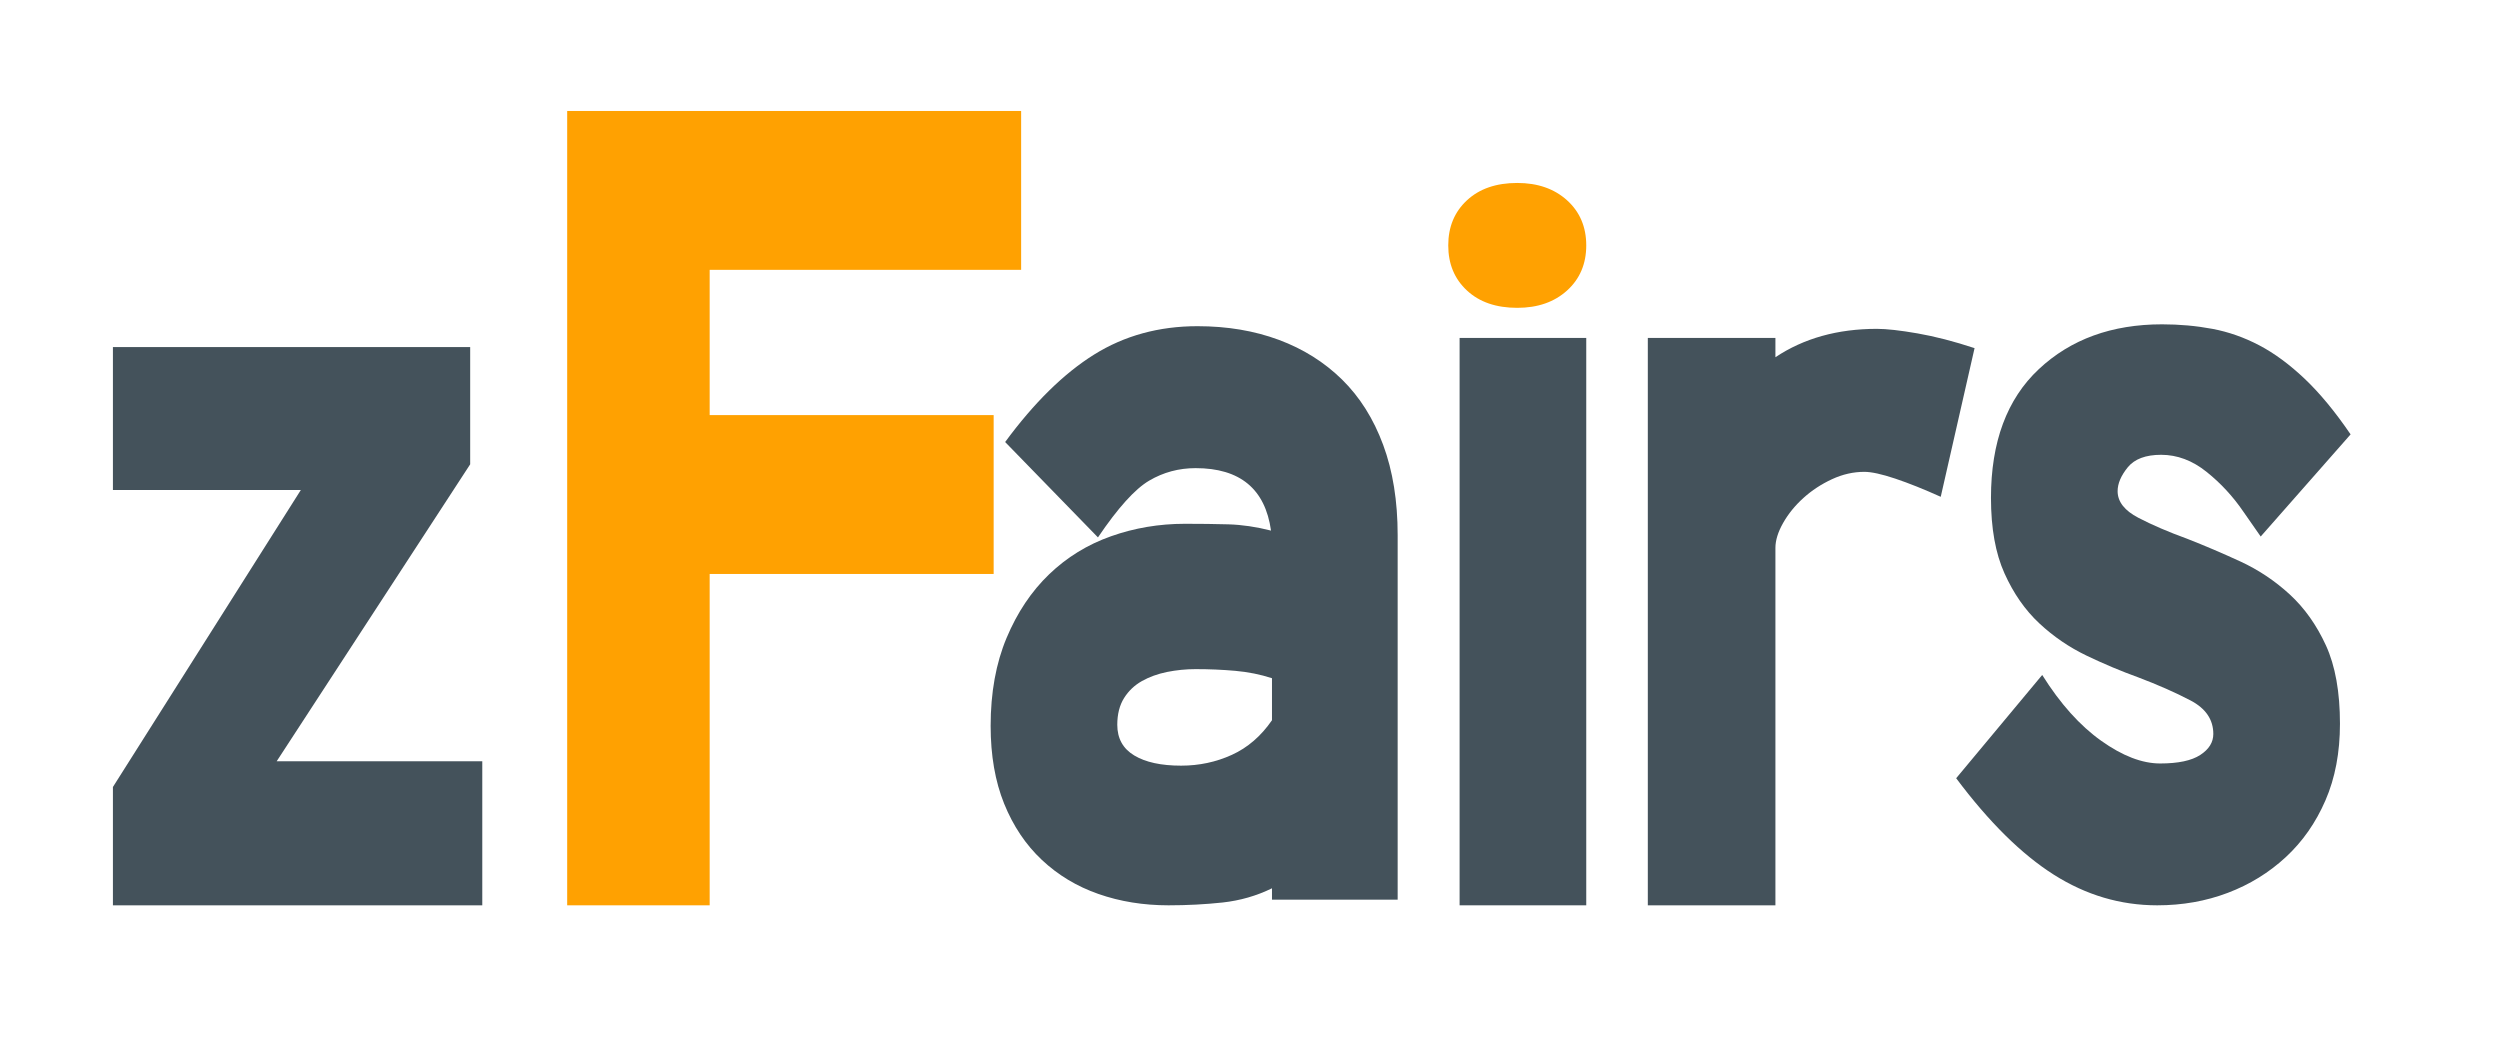
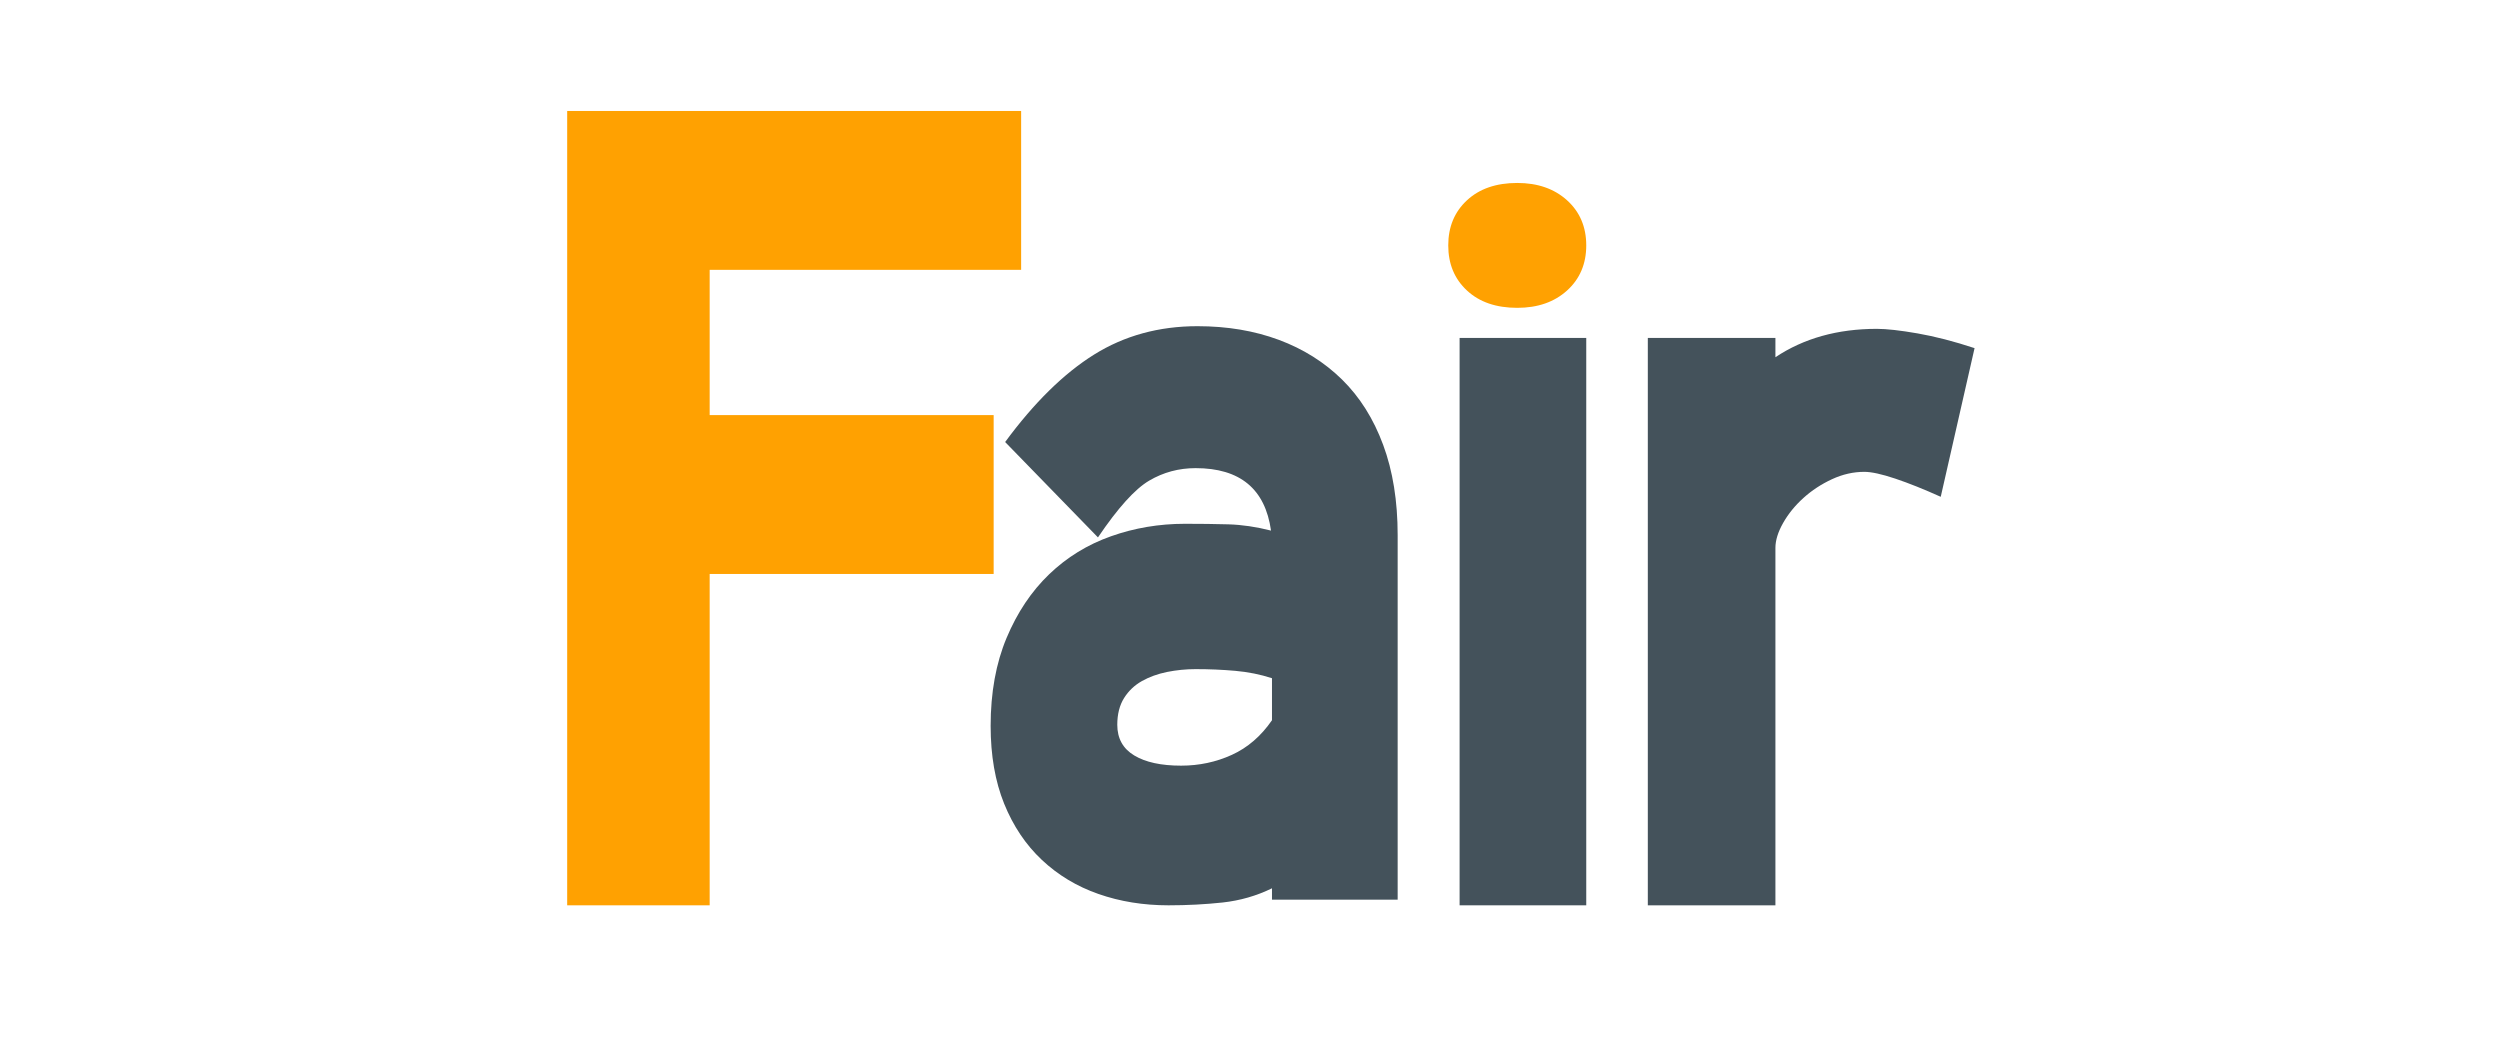
<svg xmlns="http://www.w3.org/2000/svg" width="126" height="53" viewBox="0 0 126 53" fill="none">
  <g clip-path="url(#clip0_10_232)">
-     <path d="M113.062 25.782C112.542 25.02 111.924 24.352 111.21 23.781C110.496 23.209 109.732 22.922 108.92 22.922C108.141 22.922 107.581 23.133 107.239 23.552C106.898 23.972 106.728 24.372 106.728 24.753C106.728 25.287 107.077 25.735 107.775 26.097C108.473 26.46 109.293 26.812 110.236 27.155C111.113 27.498 112.006 27.88 112.916 28.299C113.825 28.719 114.653 29.271 115.401 29.957C116.148 30.644 116.756 31.501 117.228 32.531C117.698 33.56 117.934 34.876 117.934 36.478C117.934 37.927 117.691 39.214 117.203 40.338C116.716 41.463 116.05 42.416 115.206 43.197C114.361 43.98 113.386 44.58 112.282 44.999C111.178 45.418 109.992 45.628 108.725 45.628C106.874 45.628 105.136 45.114 103.512 44.084C101.887 43.054 100.247 41.435 98.591 39.223L102.927 34.018C103.836 35.468 104.828 36.573 105.9 37.335C106.971 38.098 107.962 38.479 108.872 38.479C109.781 38.479 110.455 38.336 110.893 38.05C111.332 37.764 111.551 37.412 111.551 36.992C111.551 36.268 111.169 35.706 110.407 35.305C109.643 34.904 108.757 34.514 107.751 34.133C106.906 33.828 106.046 33.466 105.168 33.046C104.292 32.626 103.495 32.083 102.781 31.416C102.066 30.749 101.482 29.91 101.027 28.899C100.572 27.89 100.345 26.621 100.345 25.096C100.345 22.275 101.149 20.111 102.757 18.605C104.365 17.099 106.436 16.346 108.969 16.346C109.846 16.346 110.691 16.422 111.503 16.574C112.315 16.727 113.102 17.003 113.866 17.404C114.629 17.804 115.392 18.367 116.156 19.091C116.919 19.815 117.691 20.749 118.47 21.893L113.939 27.041L113.062 25.782Z" fill="#44525B" />
    <path d="M97.813 25.039C96.968 24.658 96.205 24.352 95.523 24.123C94.841 23.895 94.321 23.781 93.964 23.781C93.411 23.781 92.867 23.904 92.332 24.152C91.796 24.4 91.316 24.715 90.894 25.096C90.472 25.477 90.131 25.896 89.871 26.354C89.611 26.812 89.481 27.232 89.481 27.612V45.628H83.05V17.032H89.481V18.004C90.91 17.051 92.615 16.574 94.597 16.574C95.085 16.574 95.767 16.651 96.644 16.803C97.521 16.956 98.478 17.203 99.518 17.546L97.813 25.039Z" fill="#44525B" />
    <path d="M79.947 17.032H73.564V45.628H79.947V17.032Z" fill="#44525B" />
    <path d="M64.108 34.182C63.523 33.991 62.905 33.867 62.256 33.81C61.606 33.752 60.94 33.724 60.258 33.724C59.771 33.724 59.291 33.773 58.82 33.867C58.349 33.963 57.927 34.116 57.554 34.325C57.18 34.535 56.879 34.821 56.652 35.183C56.425 35.547 56.311 35.995 56.311 36.529C56.311 37.215 56.595 37.731 57.164 38.074C57.732 38.417 58.52 38.589 59.527 38.589C60.436 38.589 61.289 38.408 62.085 38.045C62.881 37.683 63.555 37.101 64.108 36.3V34.182ZM64.108 45.342V44.77C63.328 45.152 62.499 45.389 61.622 45.486C60.745 45.58 59.835 45.628 58.893 45.628C57.627 45.628 56.449 45.437 55.361 45.056C54.272 44.675 53.322 44.103 52.51 43.339C51.698 42.576 51.065 41.632 50.609 40.506C50.155 39.381 49.928 38.074 49.928 36.586C49.928 34.907 50.196 33.429 50.732 32.15C51.268 30.873 51.982 29.804 52.876 28.945C53.769 28.087 54.808 27.448 55.994 27.028C57.18 26.608 58.422 26.399 59.722 26.399C60.502 26.399 61.233 26.408 61.915 26.427C62.597 26.447 63.311 26.552 64.059 26.742C63.766 24.644 62.499 23.594 60.258 23.594C59.413 23.594 58.633 23.804 57.919 24.224C57.204 24.644 56.343 25.597 55.337 27.085L50.659 22.278C52.12 20.294 53.614 18.825 55.142 17.871C56.668 16.918 58.407 16.44 60.355 16.44C61.849 16.44 63.214 16.669 64.449 17.127C65.683 17.585 66.746 18.253 67.64 19.13C68.533 20.008 69.224 21.104 69.711 22.421C70.199 23.737 70.442 25.254 70.442 26.971V45.342H64.108Z" fill="#44525B" />
-     <path d="M13.944 38.369H24.307V45.628H5.691V39.664L15.163 24.695H5.691V17.492H23.697V23.401L13.944 38.369Z" fill="#44525B" />
    <path d="M72.992 12.368C72.992 11.436 73.306 10.679 73.934 10.096C74.562 9.513 75.407 9.221 76.469 9.221C77.499 9.221 78.336 9.513 78.981 10.096C79.624 10.679 79.947 11.436 79.947 12.368C79.947 13.301 79.624 14.058 78.981 14.641C78.336 15.225 77.499 15.515 76.469 15.515C75.407 15.515 74.562 15.225 73.934 14.641C73.306 14.058 72.992 13.301 72.992 12.368Z" fill="#FFA101" />
    <path d="M28.586 45.628V5.593H51.465V13.6H35.767V20.921H50.08V28.928H35.767V45.628H28.586Z" fill="#FFA101" />
  </g>
  <defs>
    <clipPath id="clip0_10_232">
      <rect width="126" height="53" fill="white" />
    </clipPath>
  </defs>
</svg>